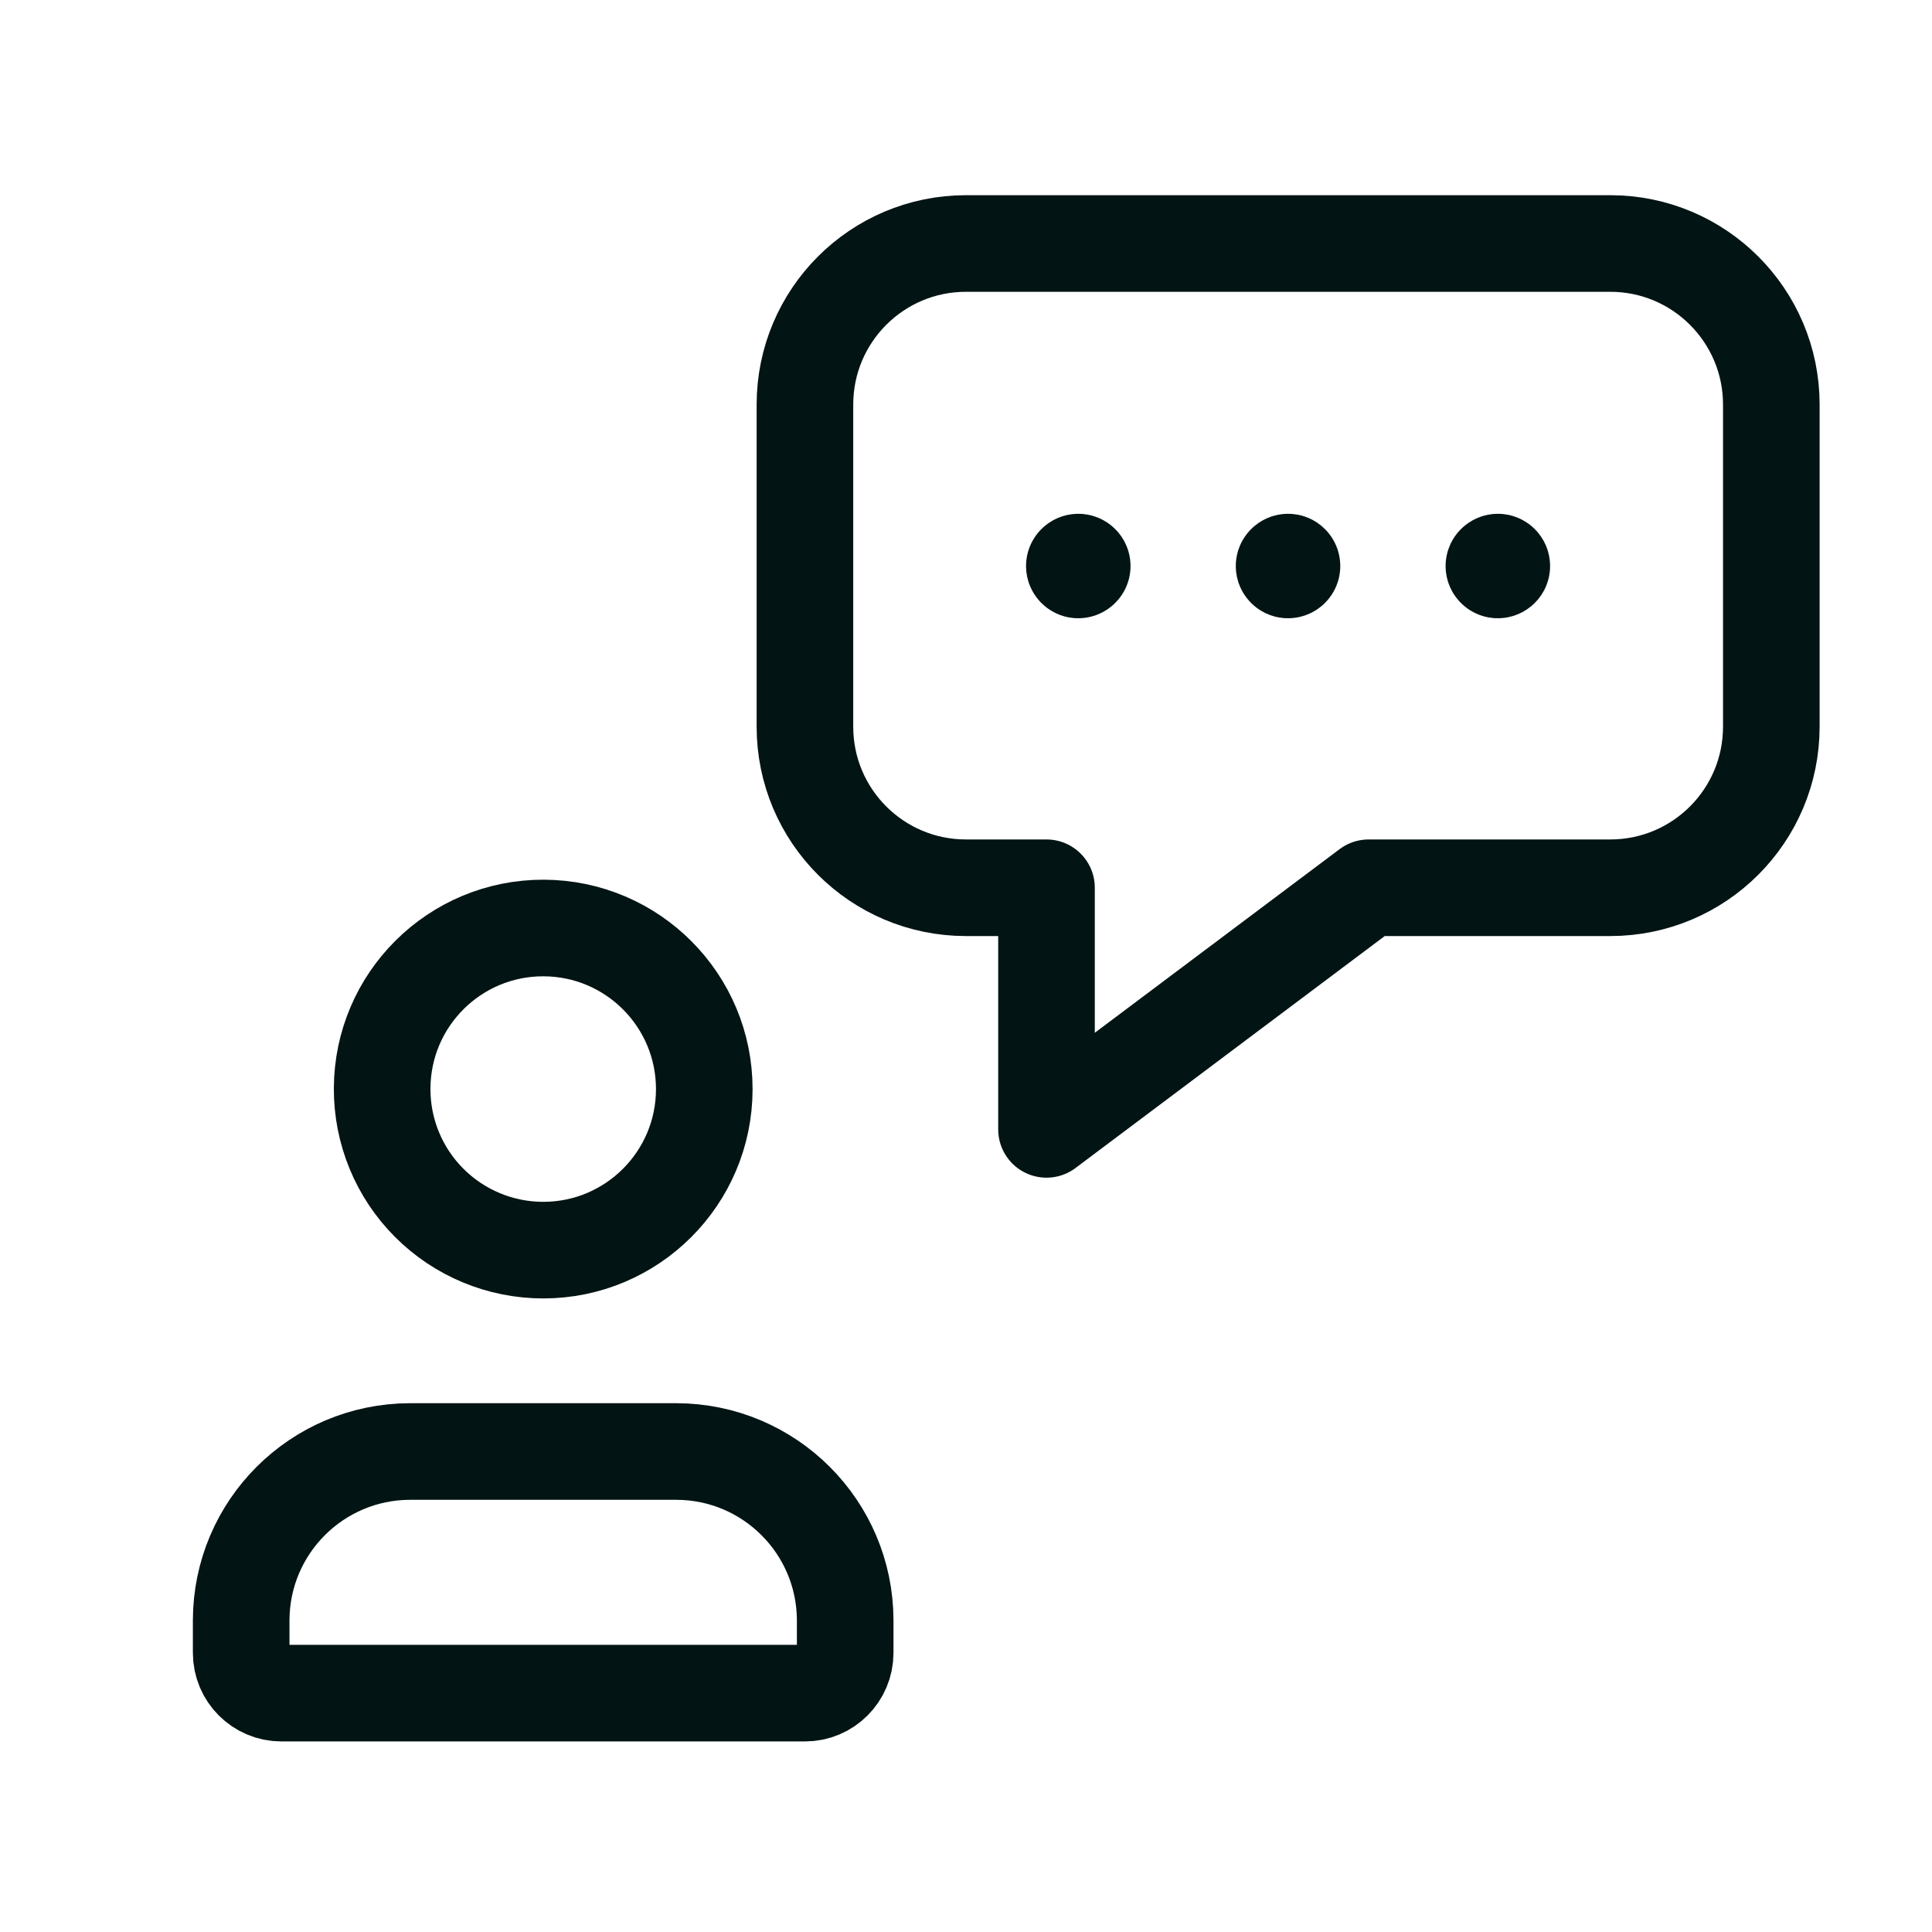
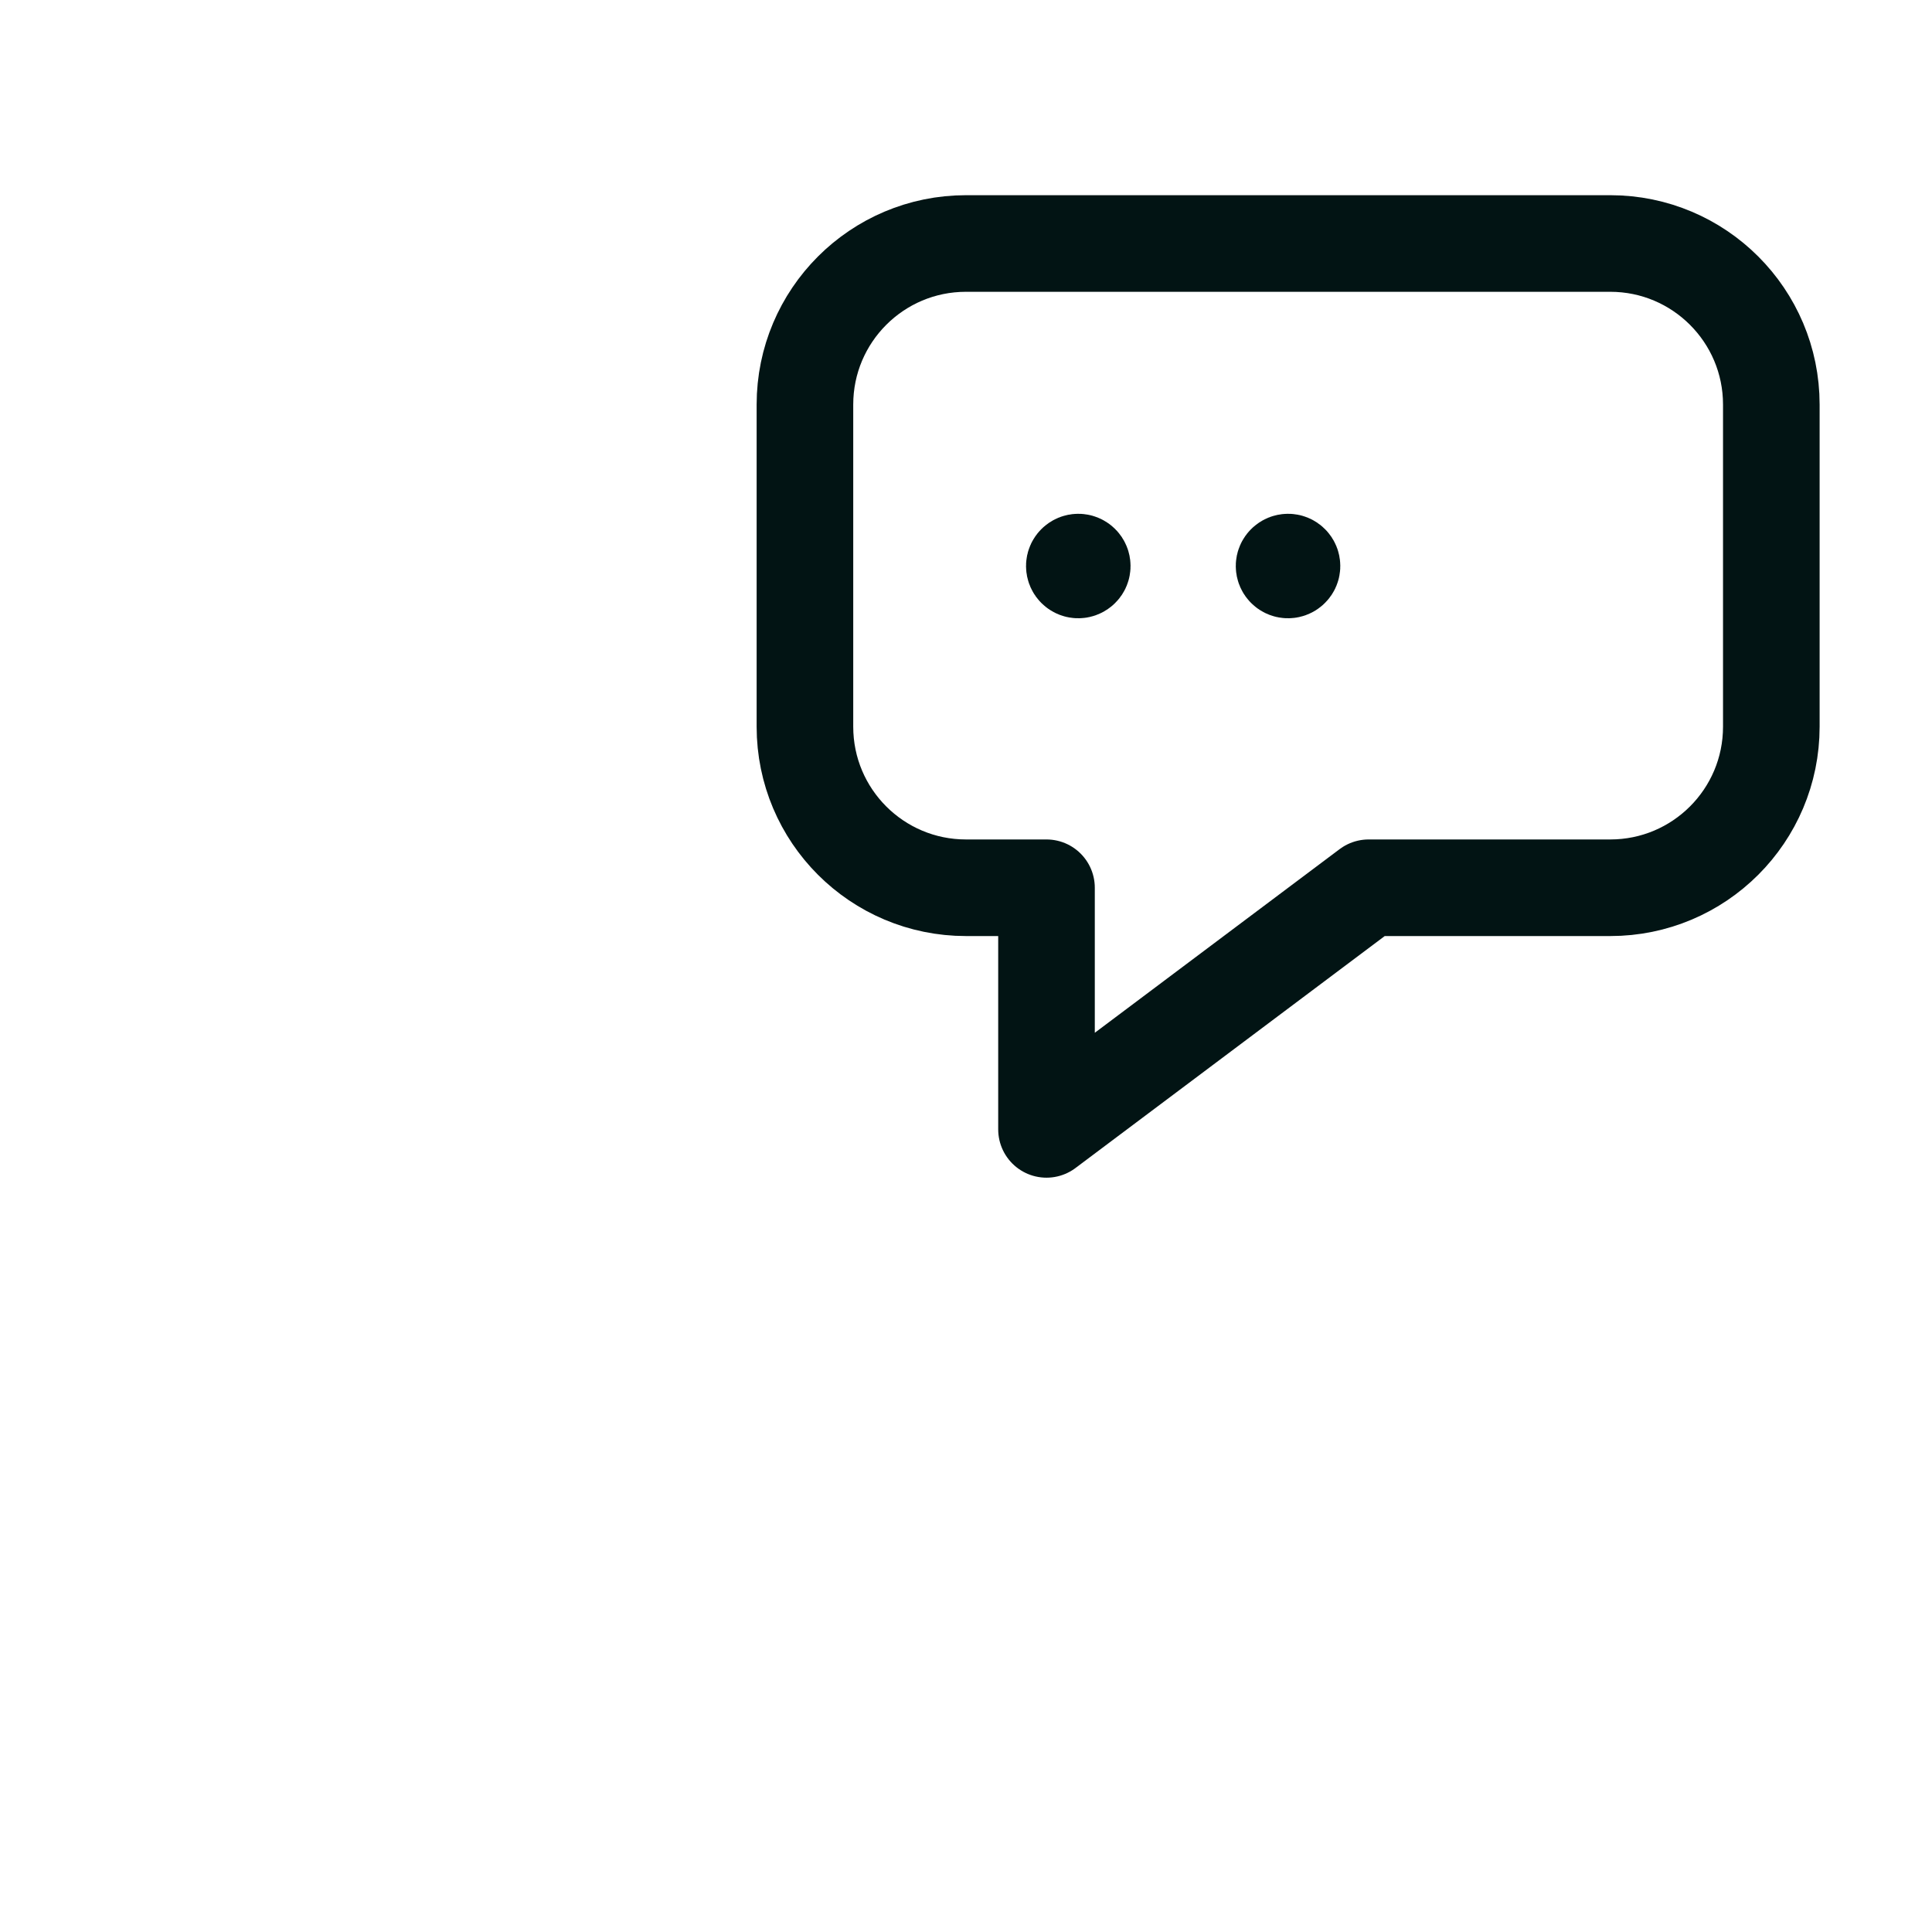
<svg xmlns="http://www.w3.org/2000/svg" fill="none" viewBox="0 0 30 30" height="30" width="30">
-   <path stroke-linejoin="round" stroke-linecap="round" stroke-width="1.5" stroke="#021414" d="M3.745 25.665V25.158C3.749 23.713 4.919 22.543 6.364 22.539H10.505C11.95 22.543 13.12 23.713 13.124 25.158V25.665C13.124 26.011 12.844 26.291 12.499 26.291H4.37C4.025 26.291 3.745 26.011 3.745 25.665Z" clip-rule="evenodd" fill-rule="evenodd" />
-   <path stroke-linejoin="round" stroke-linecap="round" stroke-width="1.5" stroke="#021414" d="M5.934 16.901C5.939 15.521 7.061 14.406 8.441 14.41C9.821 14.414 10.938 15.534 10.936 16.915C10.934 18.294 9.815 19.412 8.435 19.412C7.77 19.412 7.132 19.147 6.663 18.676C6.193 18.205 5.931 17.566 5.934 16.901Z" clip-rule="evenodd" fill-rule="evenodd" />
  <path stroke-linejoin="round" stroke-linecap="round" stroke-width="1.5" stroke="#021414" d="M25.004 13.785C26.385 13.785 27.505 12.666 27.505 11.284V6.282C27.505 4.901 26.385 3.781 25.004 3.781H15C13.618 3.781 12.499 4.901 12.499 6.282V11.284C12.499 12.666 13.618 13.785 15 13.785H16.25V17.537L21.252 13.785H25.004Z" clip-rule="evenodd" fill-rule="evenodd" />
-   <path stroke-linejoin="round" stroke-linecap="round" stroke-width="1.5" stroke="#021414" d="M23.216 8.746C23.24 8.722 23.278 8.722 23.302 8.746C23.326 8.77 23.326 8.809 23.302 8.832C23.278 8.856 23.24 8.857 23.216 8.833C23.204 8.822 23.197 8.806 23.197 8.789C23.197 8.773 23.204 8.757 23.216 8.746" />
  <path stroke-linejoin="round" stroke-linecap="round" stroke-width="1.5" stroke="#021414" d="M19.958 8.746C19.982 8.722 20.021 8.722 20.044 8.746C20.068 8.77 20.068 8.809 20.044 8.832C20.021 8.856 19.982 8.857 19.958 8.833C19.946 8.822 19.939 8.806 19.939 8.789C19.939 8.773 19.946 8.757 19.958 8.746" />
  <path stroke-linejoin="round" stroke-linecap="round" stroke-width="1.5" stroke="#021414" d="M16.701 8.746C16.725 8.722 16.763 8.722 16.787 8.746C16.811 8.77 16.811 8.809 16.787 8.832C16.763 8.856 16.725 8.857 16.701 8.833C16.689 8.822 16.682 8.806 16.682 8.789C16.682 8.773 16.689 8.757 16.701 8.746" />
</svg>